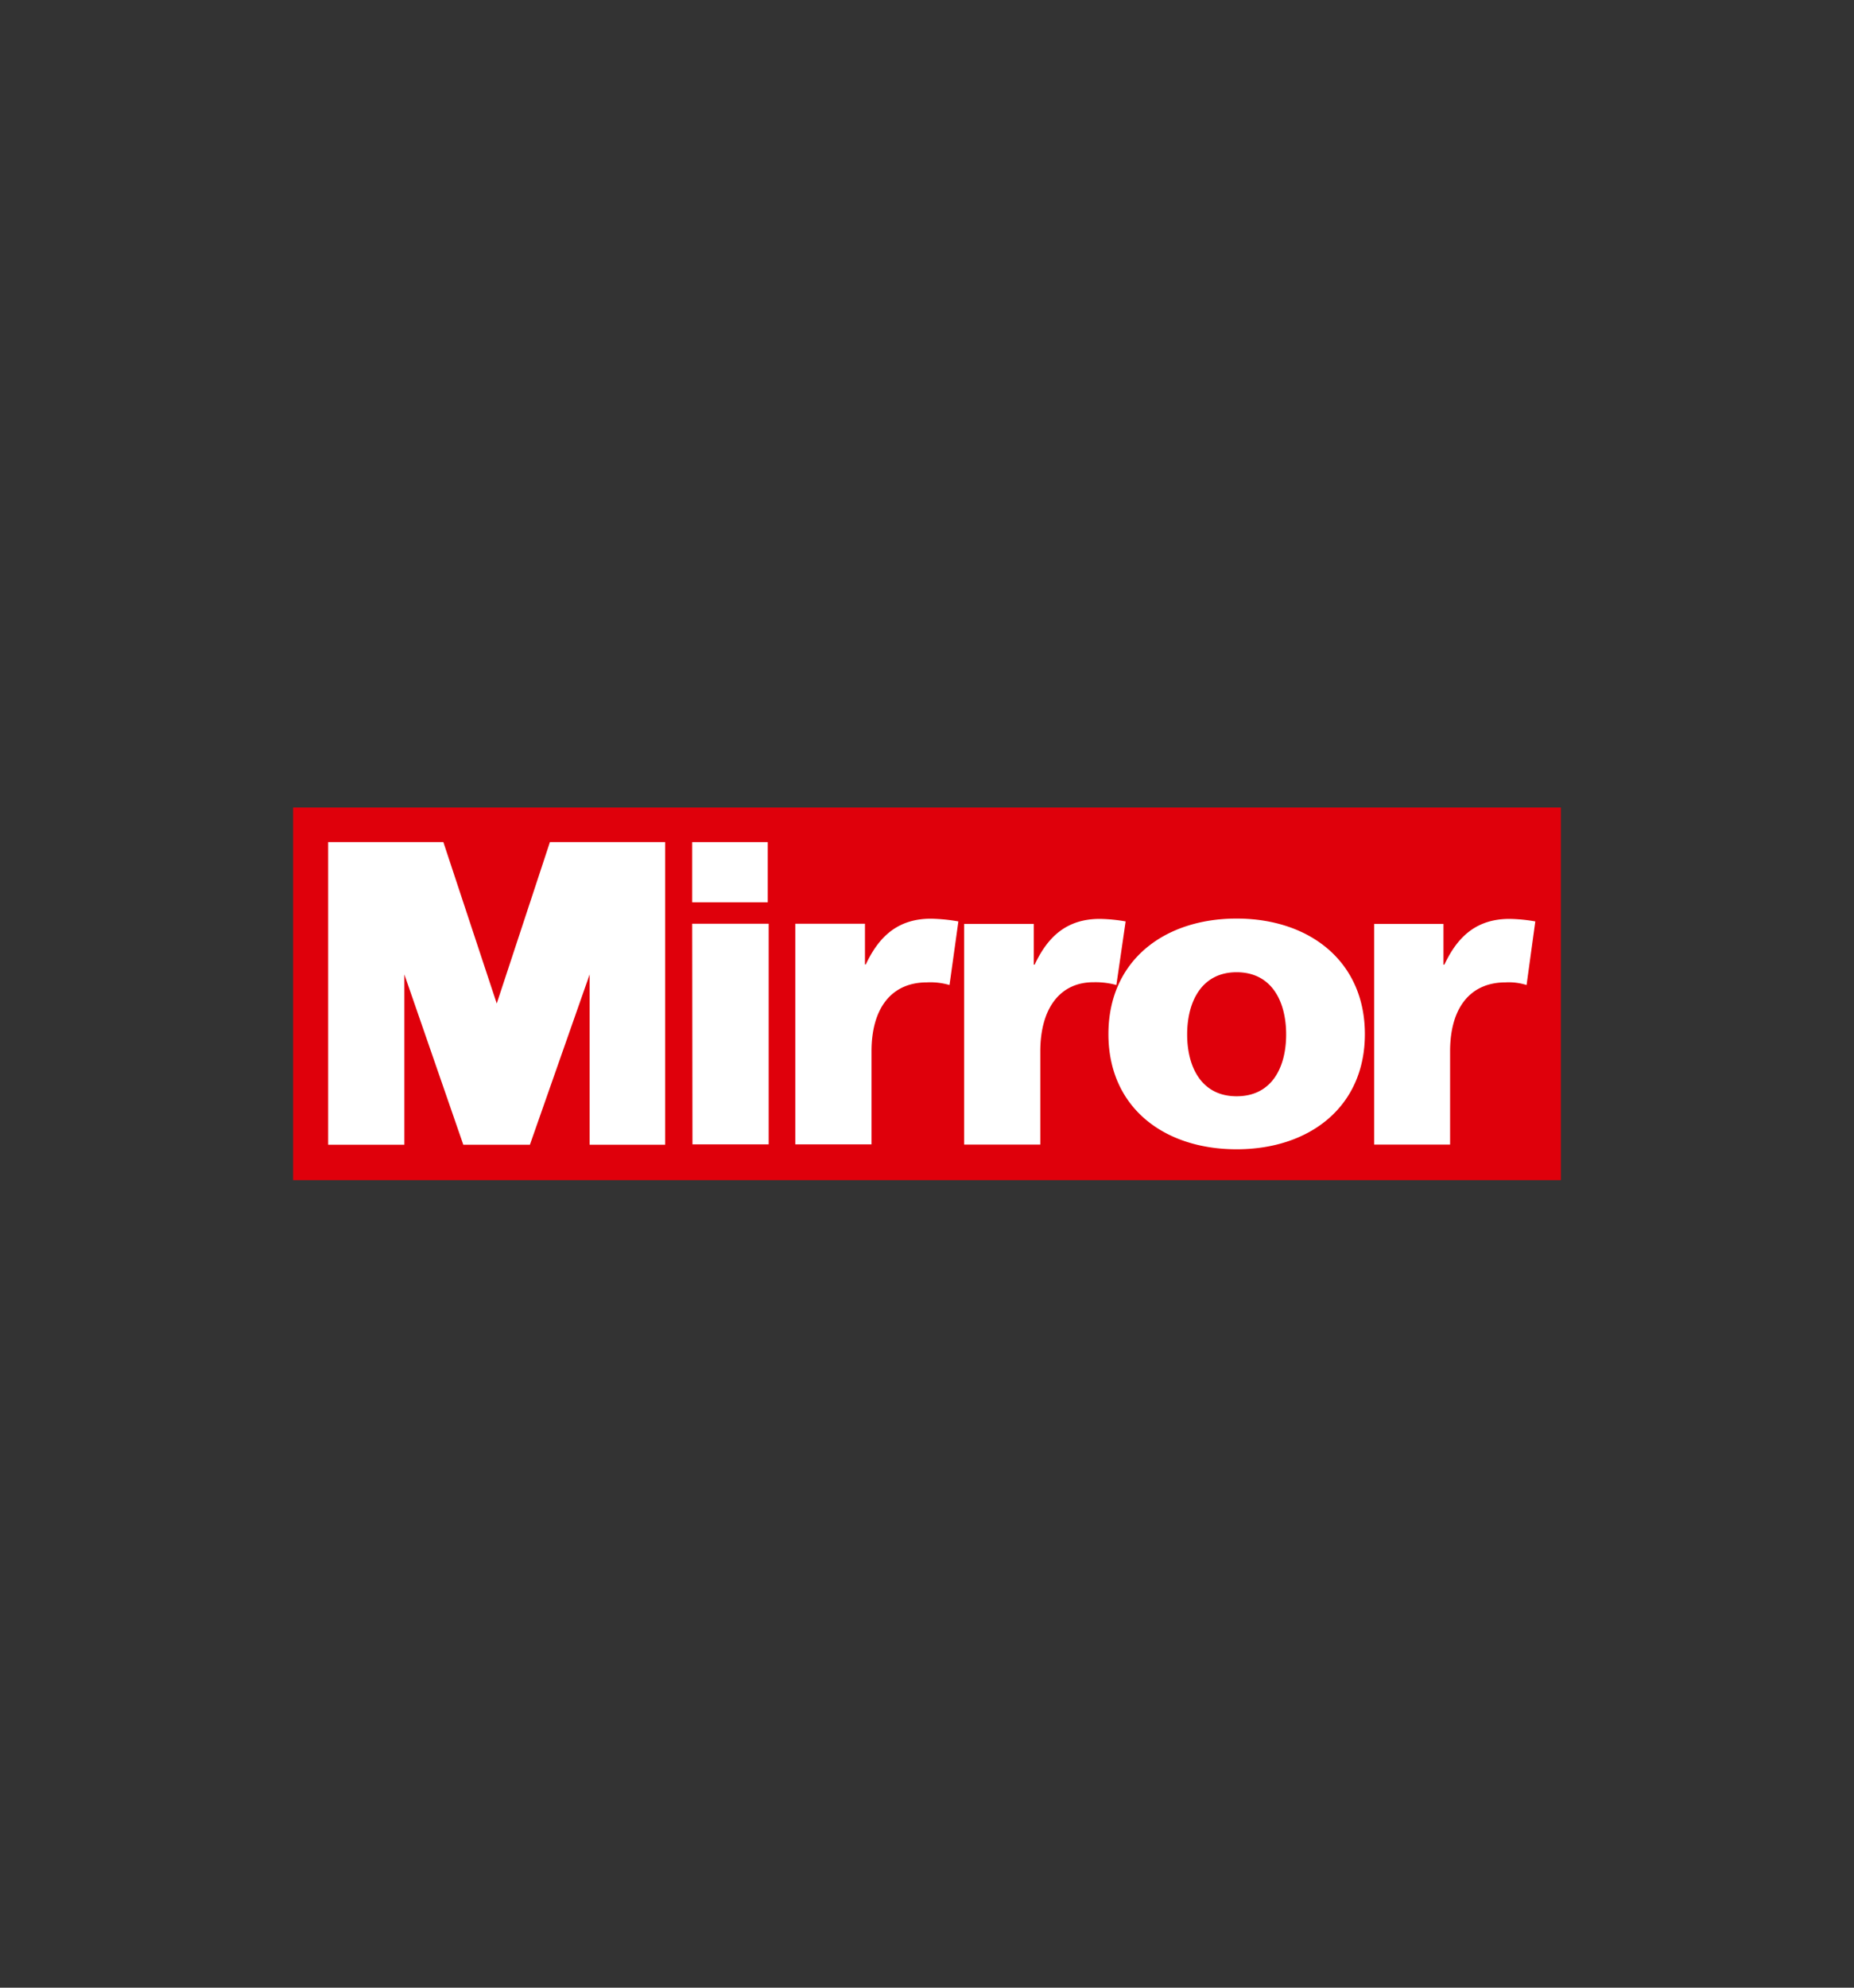
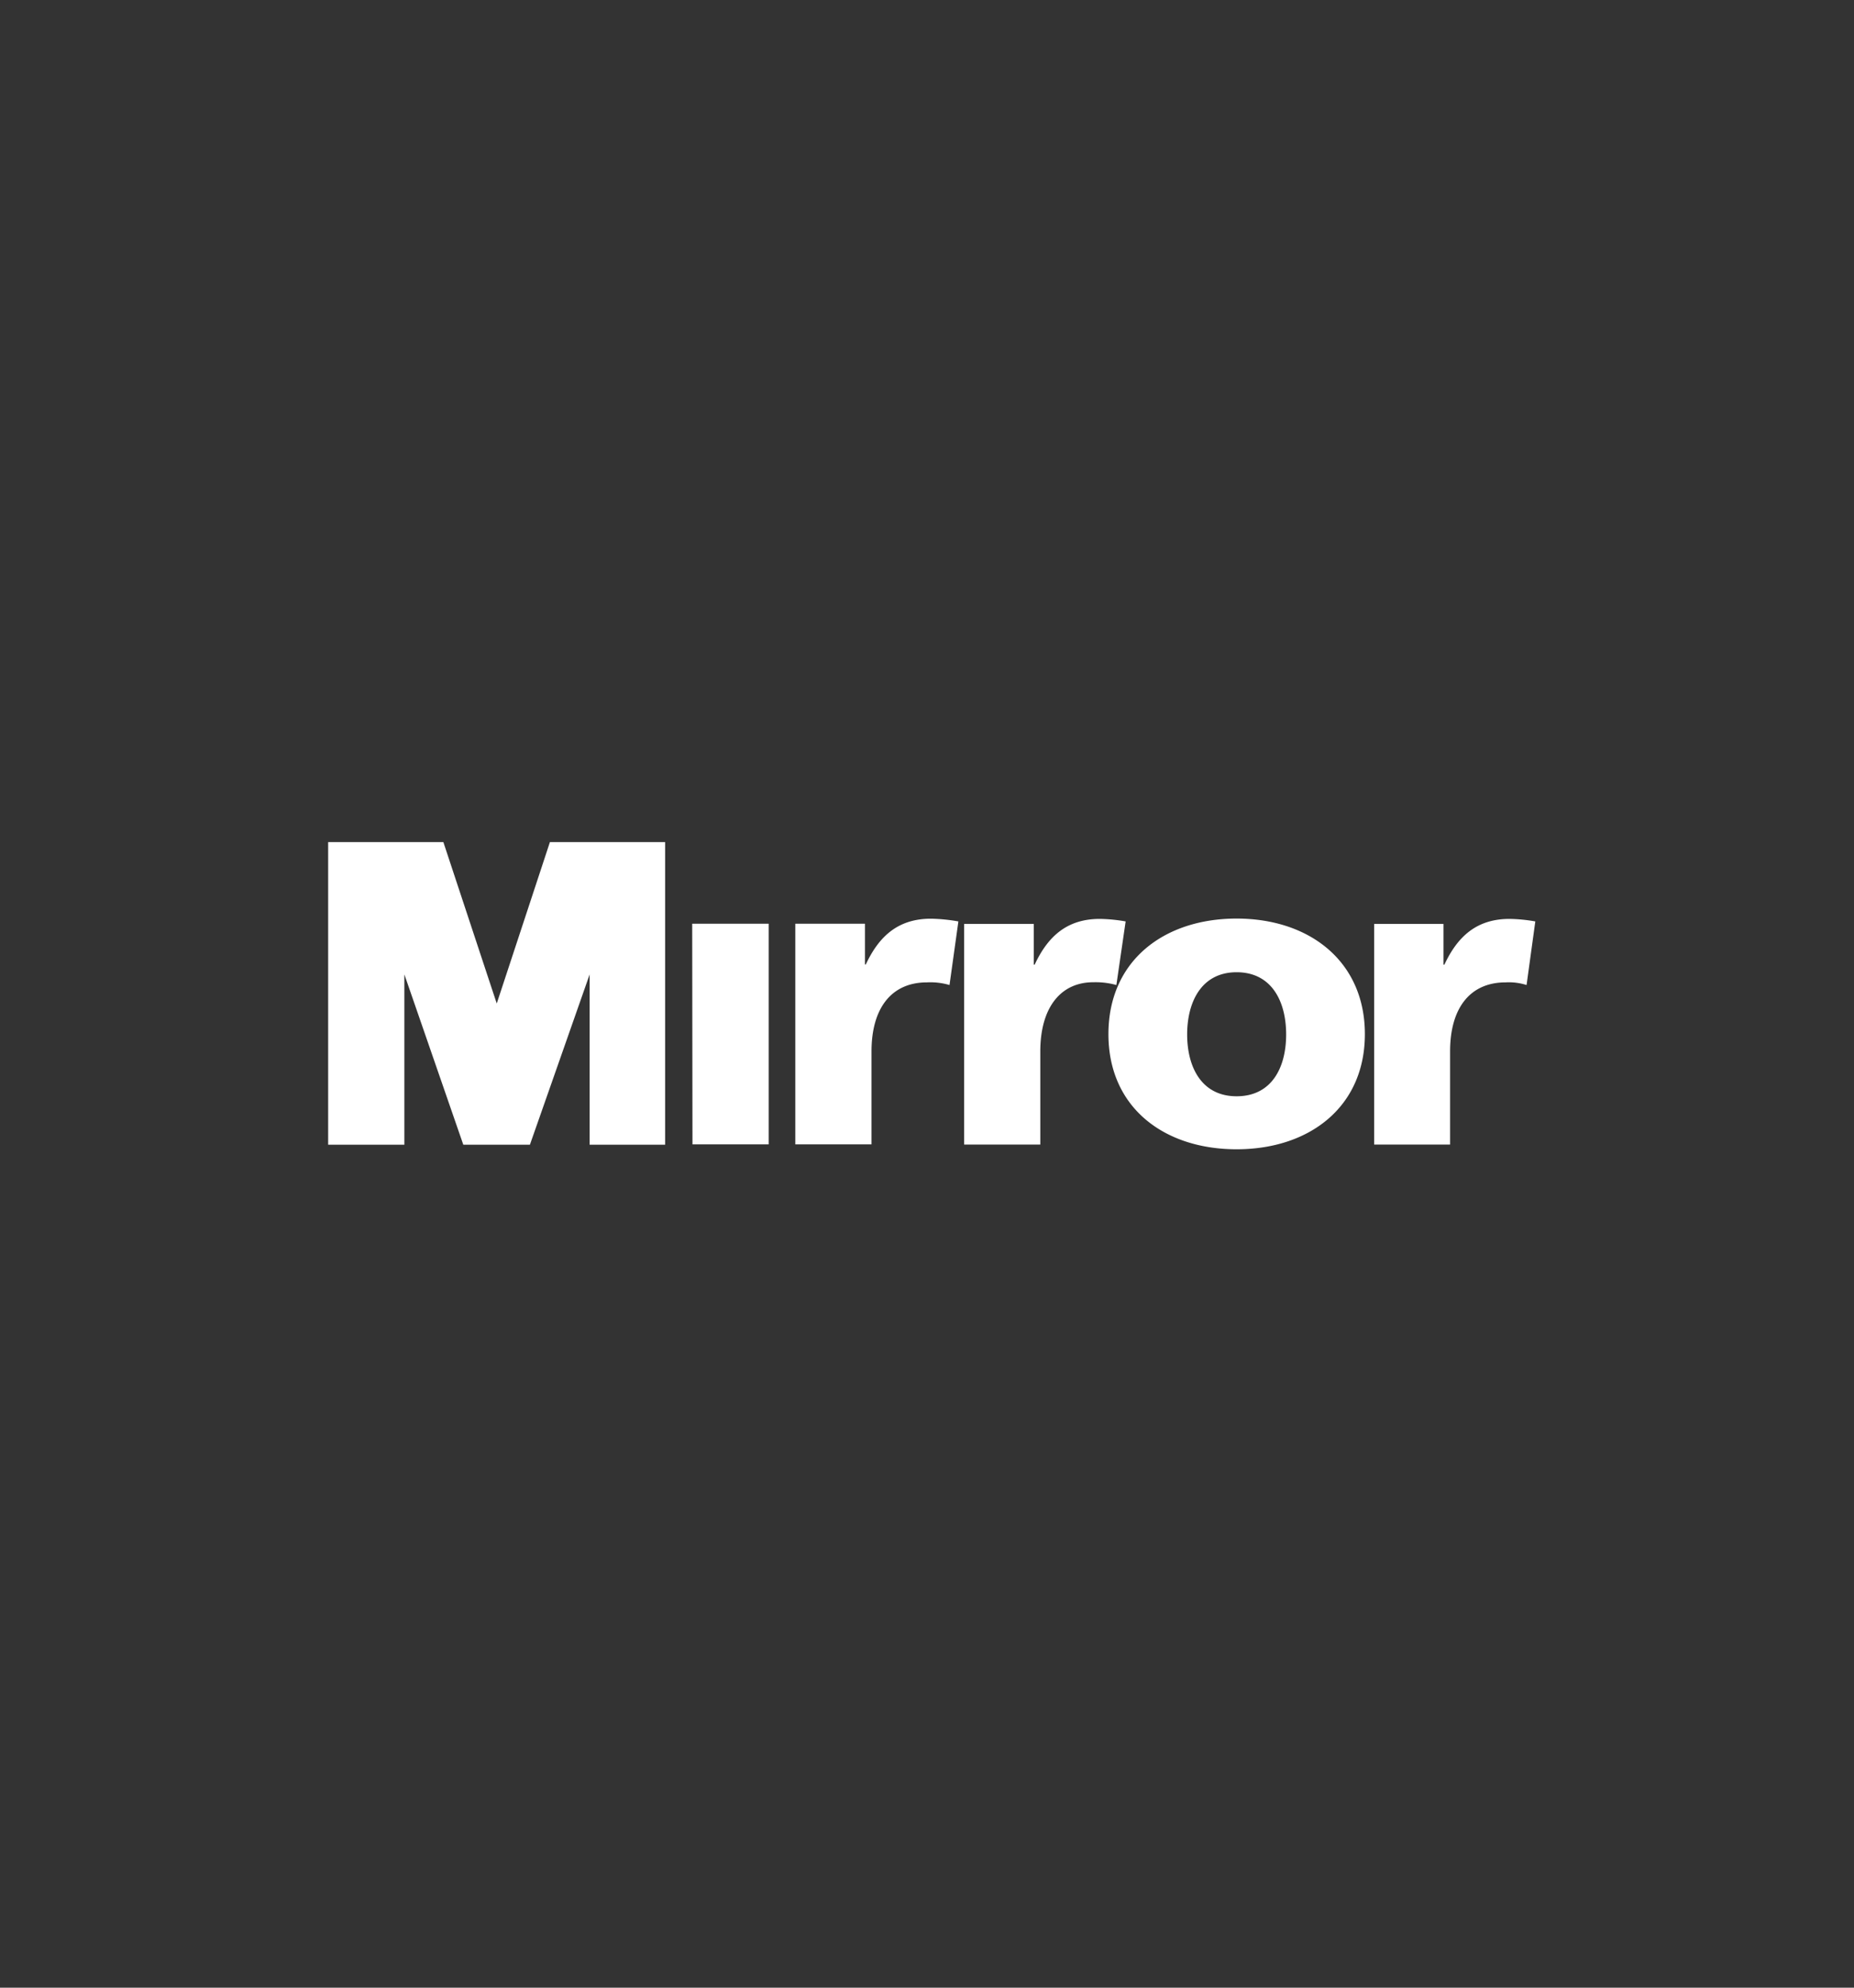
<svg xmlns="http://www.w3.org/2000/svg" id="Layer_1" data-name="Layer 1" viewBox="0 0 280 300">
  <rect x="0" y="0" width="280" height="300" fill="#333333" stroke="none" />
  <defs>
    <style>.cls-1{fill:#df000b;}.cls-2{fill:#fff;}</style>
  </defs>
-   <rect class="cls-1" x="44.27" y="121.88" width="191.46" height="56.24" />
  <polygon class="cls-2" points="49.56 172.77 61.07 172.77 61.07 147.07 69.97 172.77 80.03 172.77 89.05 147.07 89.05 172.77 100.45 172.77 100.45 127.1 83.05 127.1 75.02 151.46 66.96 127.1 49.56 127.1 49.56 172.77" />
-   <rect class="cls-2" x="104.54" y="127.1" width="11.41" height="9.08" />
  <path class="cls-2" d="M231.87,139.07a24.54,24.54,0,0,0-3.89-.38c-5,0-7.86,2.68-9.84,6.9H218v-6.14H207.53v33.3H219l0-14.07c0-6.52,3-10.41,8.39-10.41a8.87,8.87,0,0,1,3.16.4Zm-45.11,26.39c-5.3,0-7.47-4.41-7.47-9.33s2.17-9.39,7.47-9.39,7.48,4.41,7.48,9.39-2.17,9.33-7.48,9.33m0,8c11,0,19.37-6.39,19.37-17.38s-8.37-17.44-19.37-17.44-19.36,6.39-19.36,17.44,8.37,17.38,19.36,17.38M170,139.07a24.67,24.67,0,0,0-3.9-.38c-5,0-7.86,2.68-9.84,6.9h-.13v-6.14H145.61v33.3h11.5V158.69c0-6.52,3-10.47,8.07-10.44a11.71,11.71,0,0,1,3.42.42Zm-25.26,0a26.51,26.51,0,0,0-4.14-.41c-5,0-7.86,2.68-9.84,6.9h-.13v-6.14H120.11v33.3h11.51V158.69c0-6.52,3-10.42,8.37-10.42a10.29,10.29,0,0,1,3.41.4Zm-40.16,33.65h11.51v-33.3H104.54Z" />
</svg>